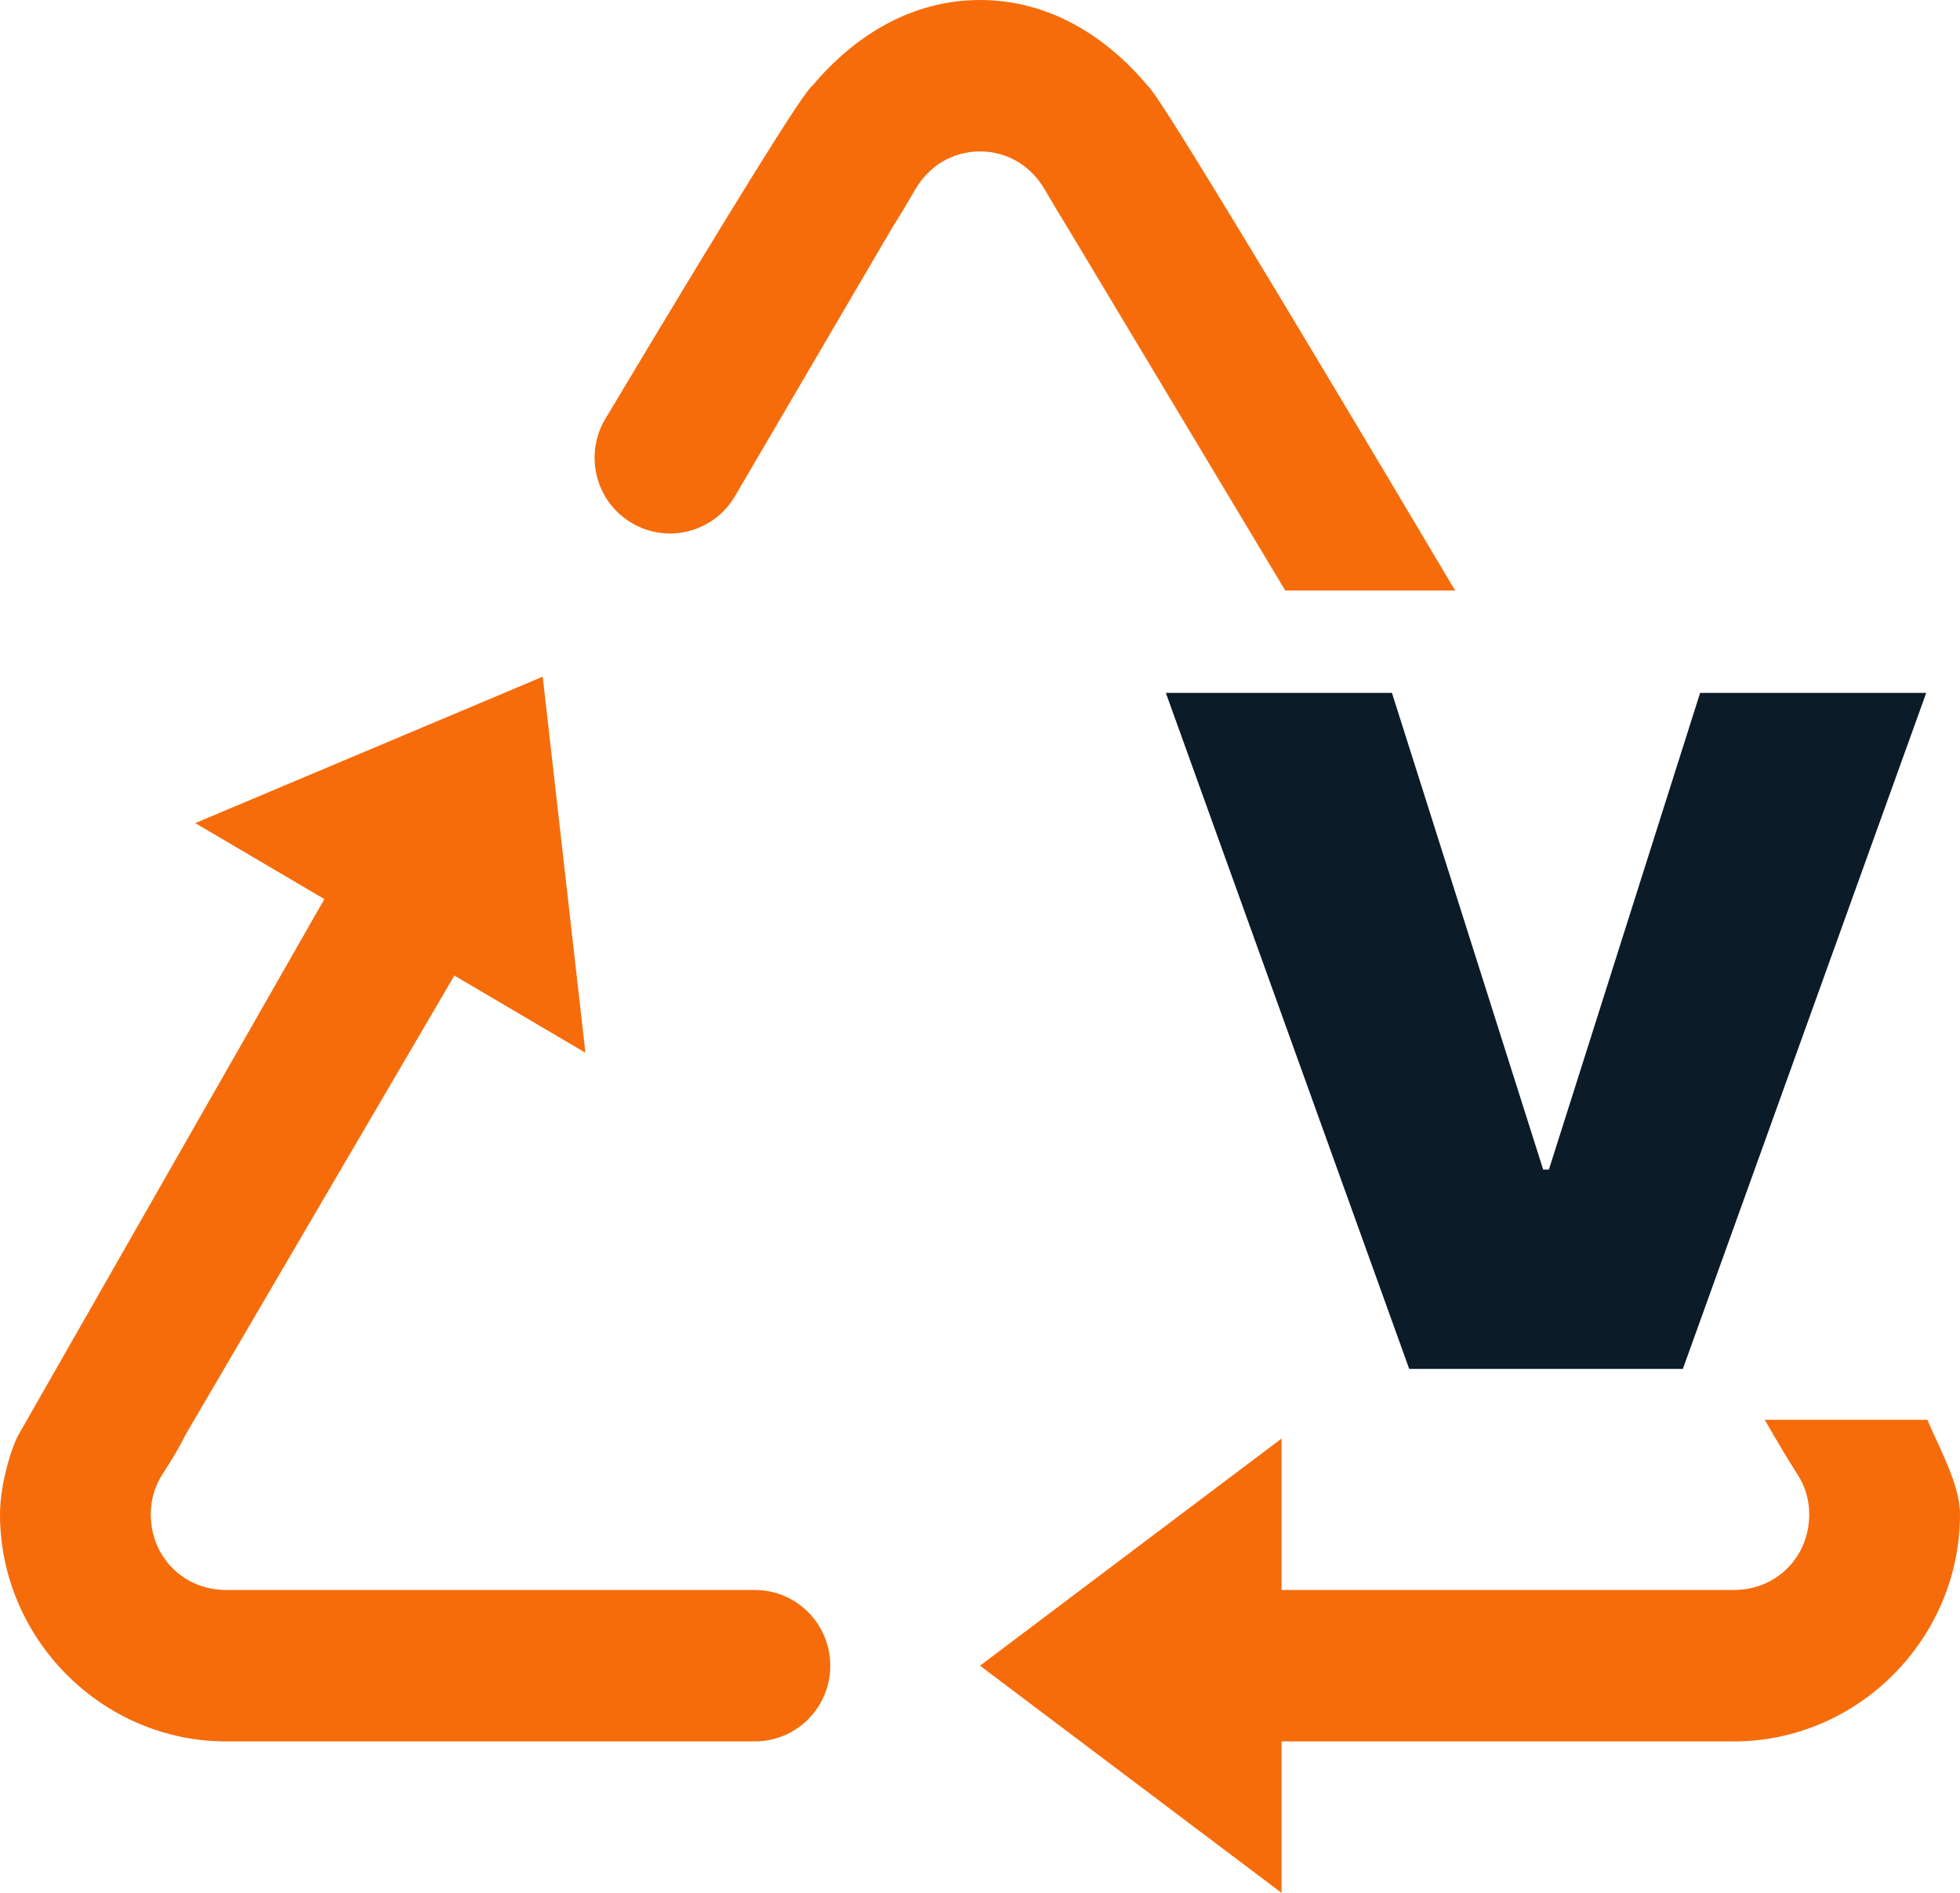
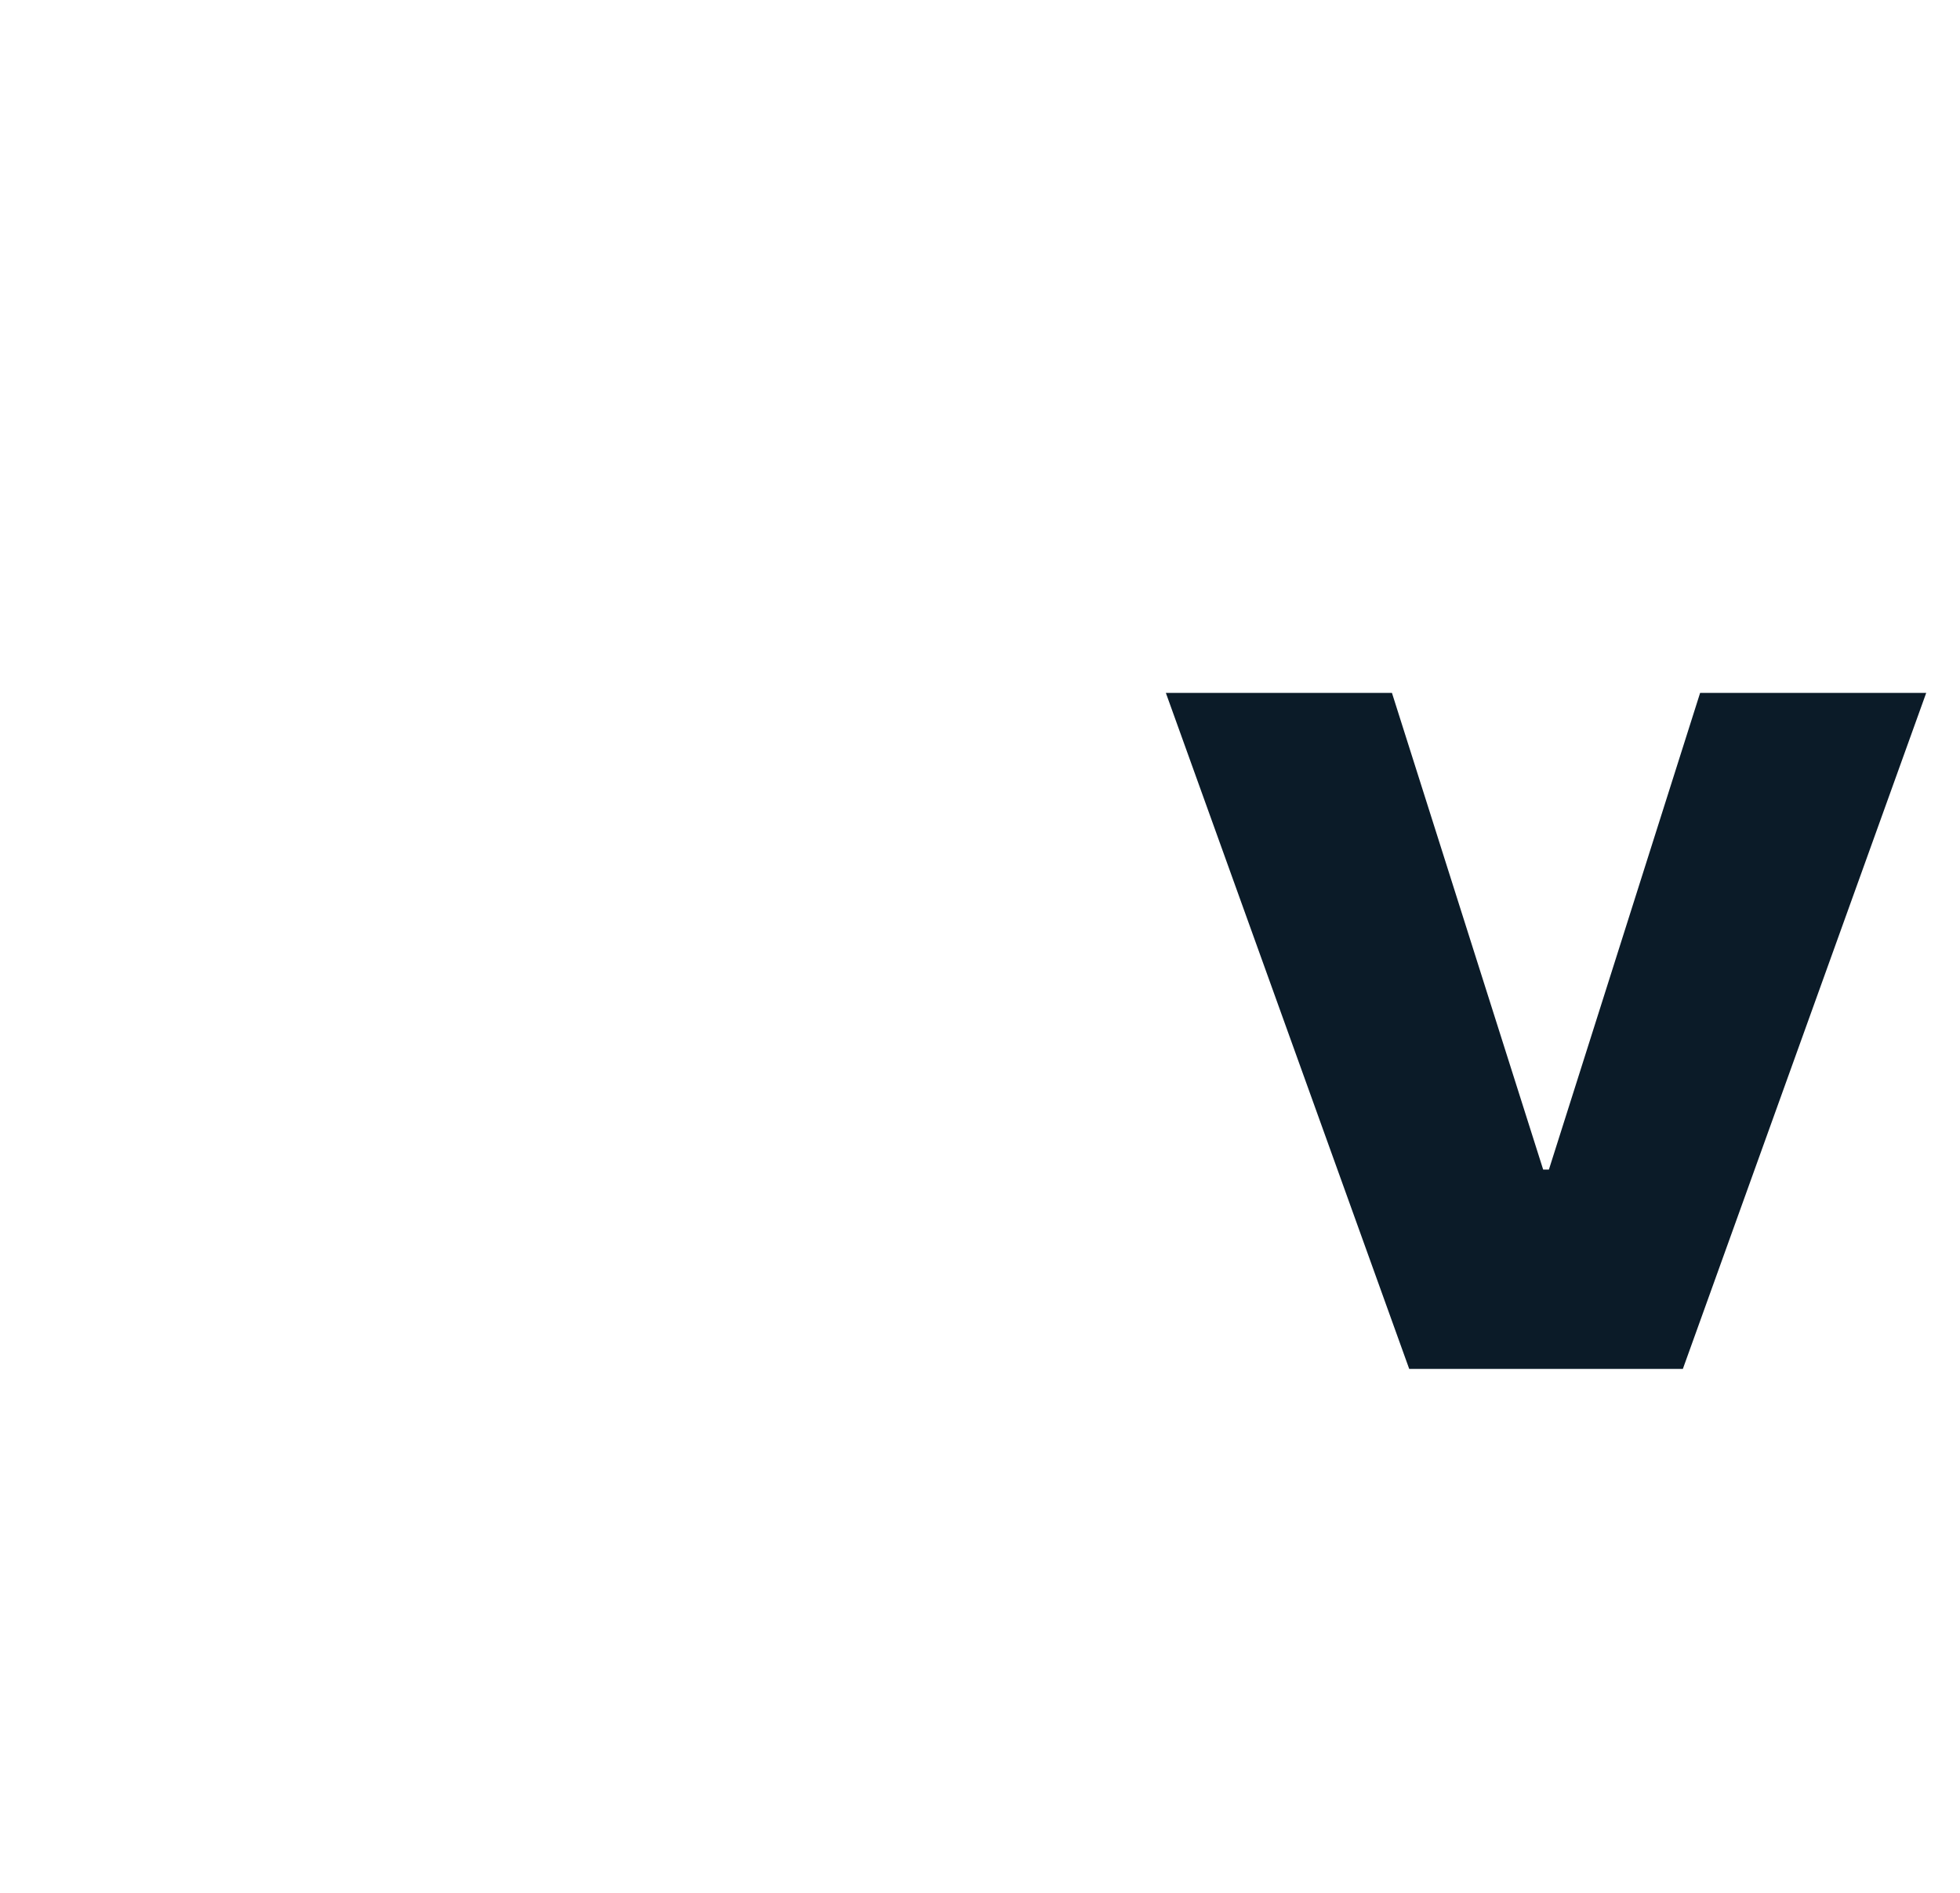
<svg xmlns="http://www.w3.org/2000/svg" width="116px" height="112px" viewBox="0 0 116 112">
  <title>vibe-logo</title>
  <g id="Page-1" stroke="none" stroke-width="1" fill="none" fill-rule="evenodd">
    <g id="vibe-logo" fill-rule="nonzero">
-       <path d="M58,0 C53.918,0 50.546,2.146 48.101,5.049 C47.637,5.306 43.539,11.894 35.806,24.815 C34.557,26.949 35.267,29.695 37.392,30.949 C39.516,32.203 42.251,31.49 43.5,29.356 L52.824,13.44 C53.186,12.875 53.633,12.135 54.166,11.217 C54.959,9.852 56.34,8.96 58,8.96 C59.66,8.96 61.041,9.852 61.834,11.217 C62.343,12.096 62.788,12.837 63.167,13.44 L76.066,34.939 L86.12,34.939 C74.443,15.285 68.378,5.33 67.925,5.075 C65.48,2.156 62.096,0 58,0 Z M32.12,40.04 L11.555,48.703 L19.197,53.2 L1.113,84.866 C0.707,85.558 0,87.795 0,89.6 C0,96.969 6.046,103.04 13.385,103.04 L44.615,103.04 C46.224,103.063 47.721,102.214 48.532,100.818 C49.343,99.423 49.343,97.697 48.532,96.302 C47.721,94.906 46.224,94.057 44.615,94.08 L13.385,94.08 C10.864,94.08 8.923,92.131 8.923,89.6 C8.923,88.685 9.187,87.881 9.655,87.167 C10.208,86.325 10.656,85.558 10.997,84.866 L26.891,57.724 L34.647,62.291 L32.12,40.04 Z M104.443,84.011 C105.224,85.37 105.861,86.431 106.354,87.194 C106.816,87.907 107.077,88.704 107.077,89.6 C107.077,92.131 105.136,94.08 102.615,94.08 L75.846,94.08 L75.846,85.12 L58,98.56 L75.846,112 L75.846,103.04 L102.615,103.04 C109.954,103.04 116,96.969 116,89.6 C116,87.808 114.711,85.575 114.07,84.011 C114.07,84.011 110.861,84.011 104.443,84.011 Z" id="Shape" fill="#F66C0B" />
      <polygon id="Vibecleaning" fill="#0B1B28" points="99.597 81 114 41 100.619 41 91.67 69.203 91.33 69.203 82.381 41 69 41 83.403 81" />
    </g>
  </g>
</svg>